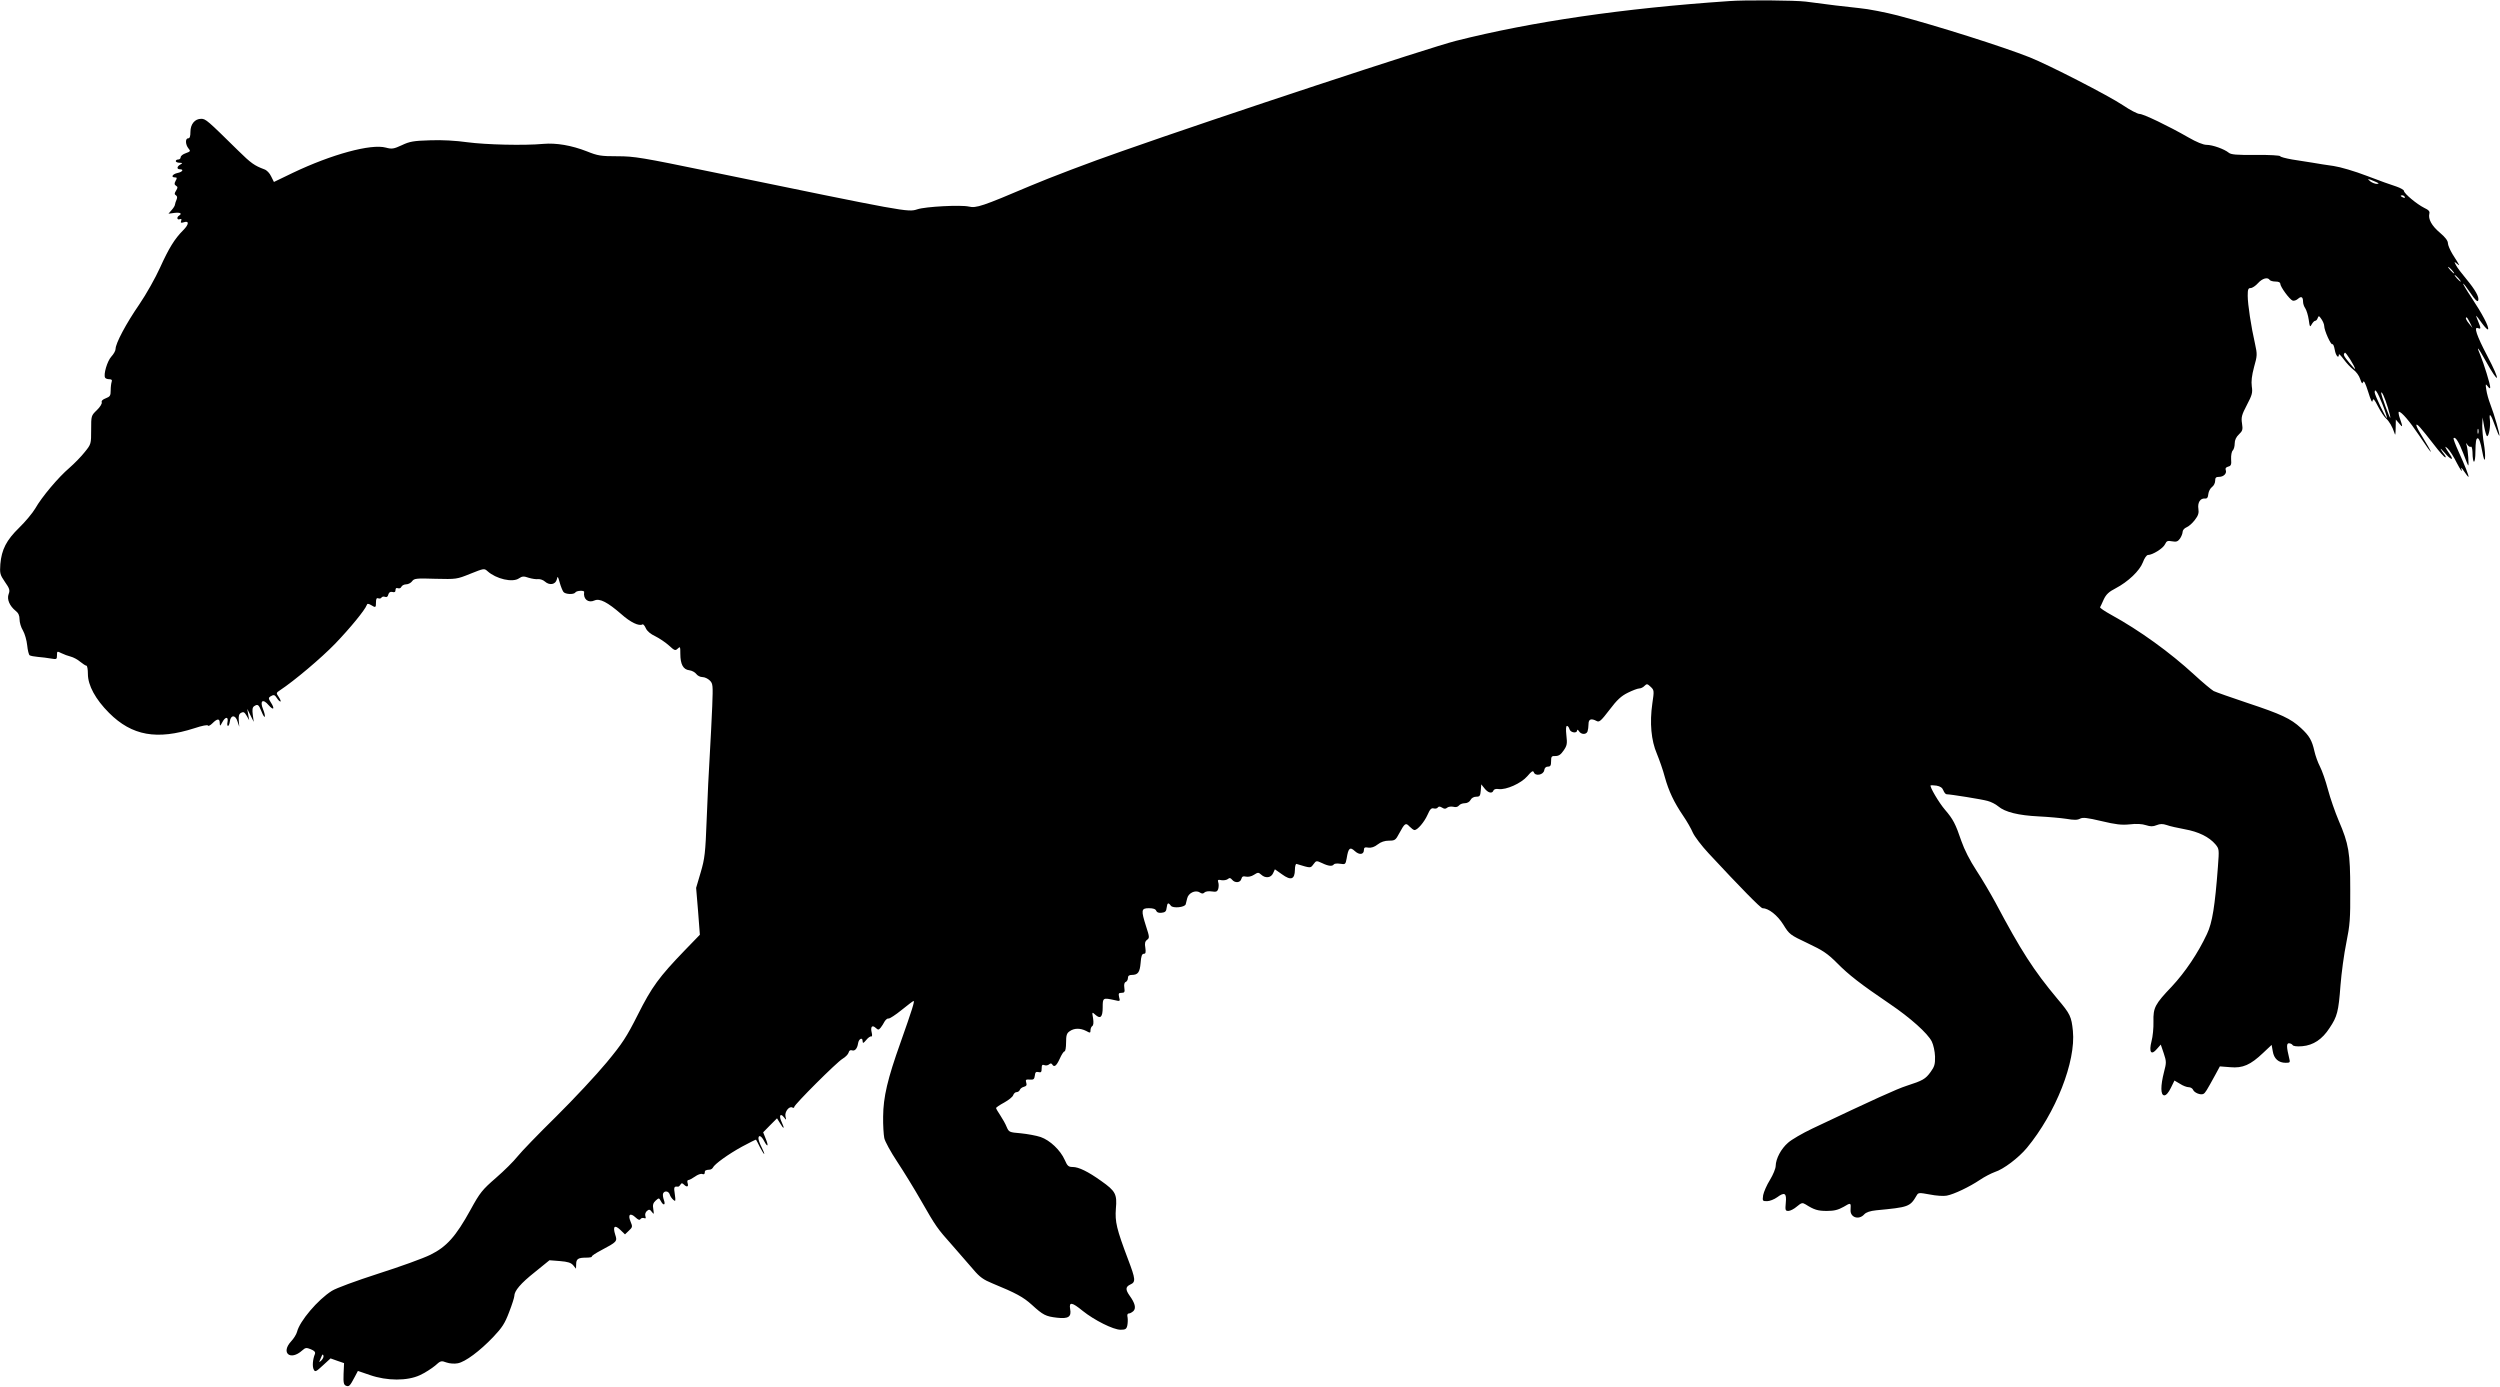
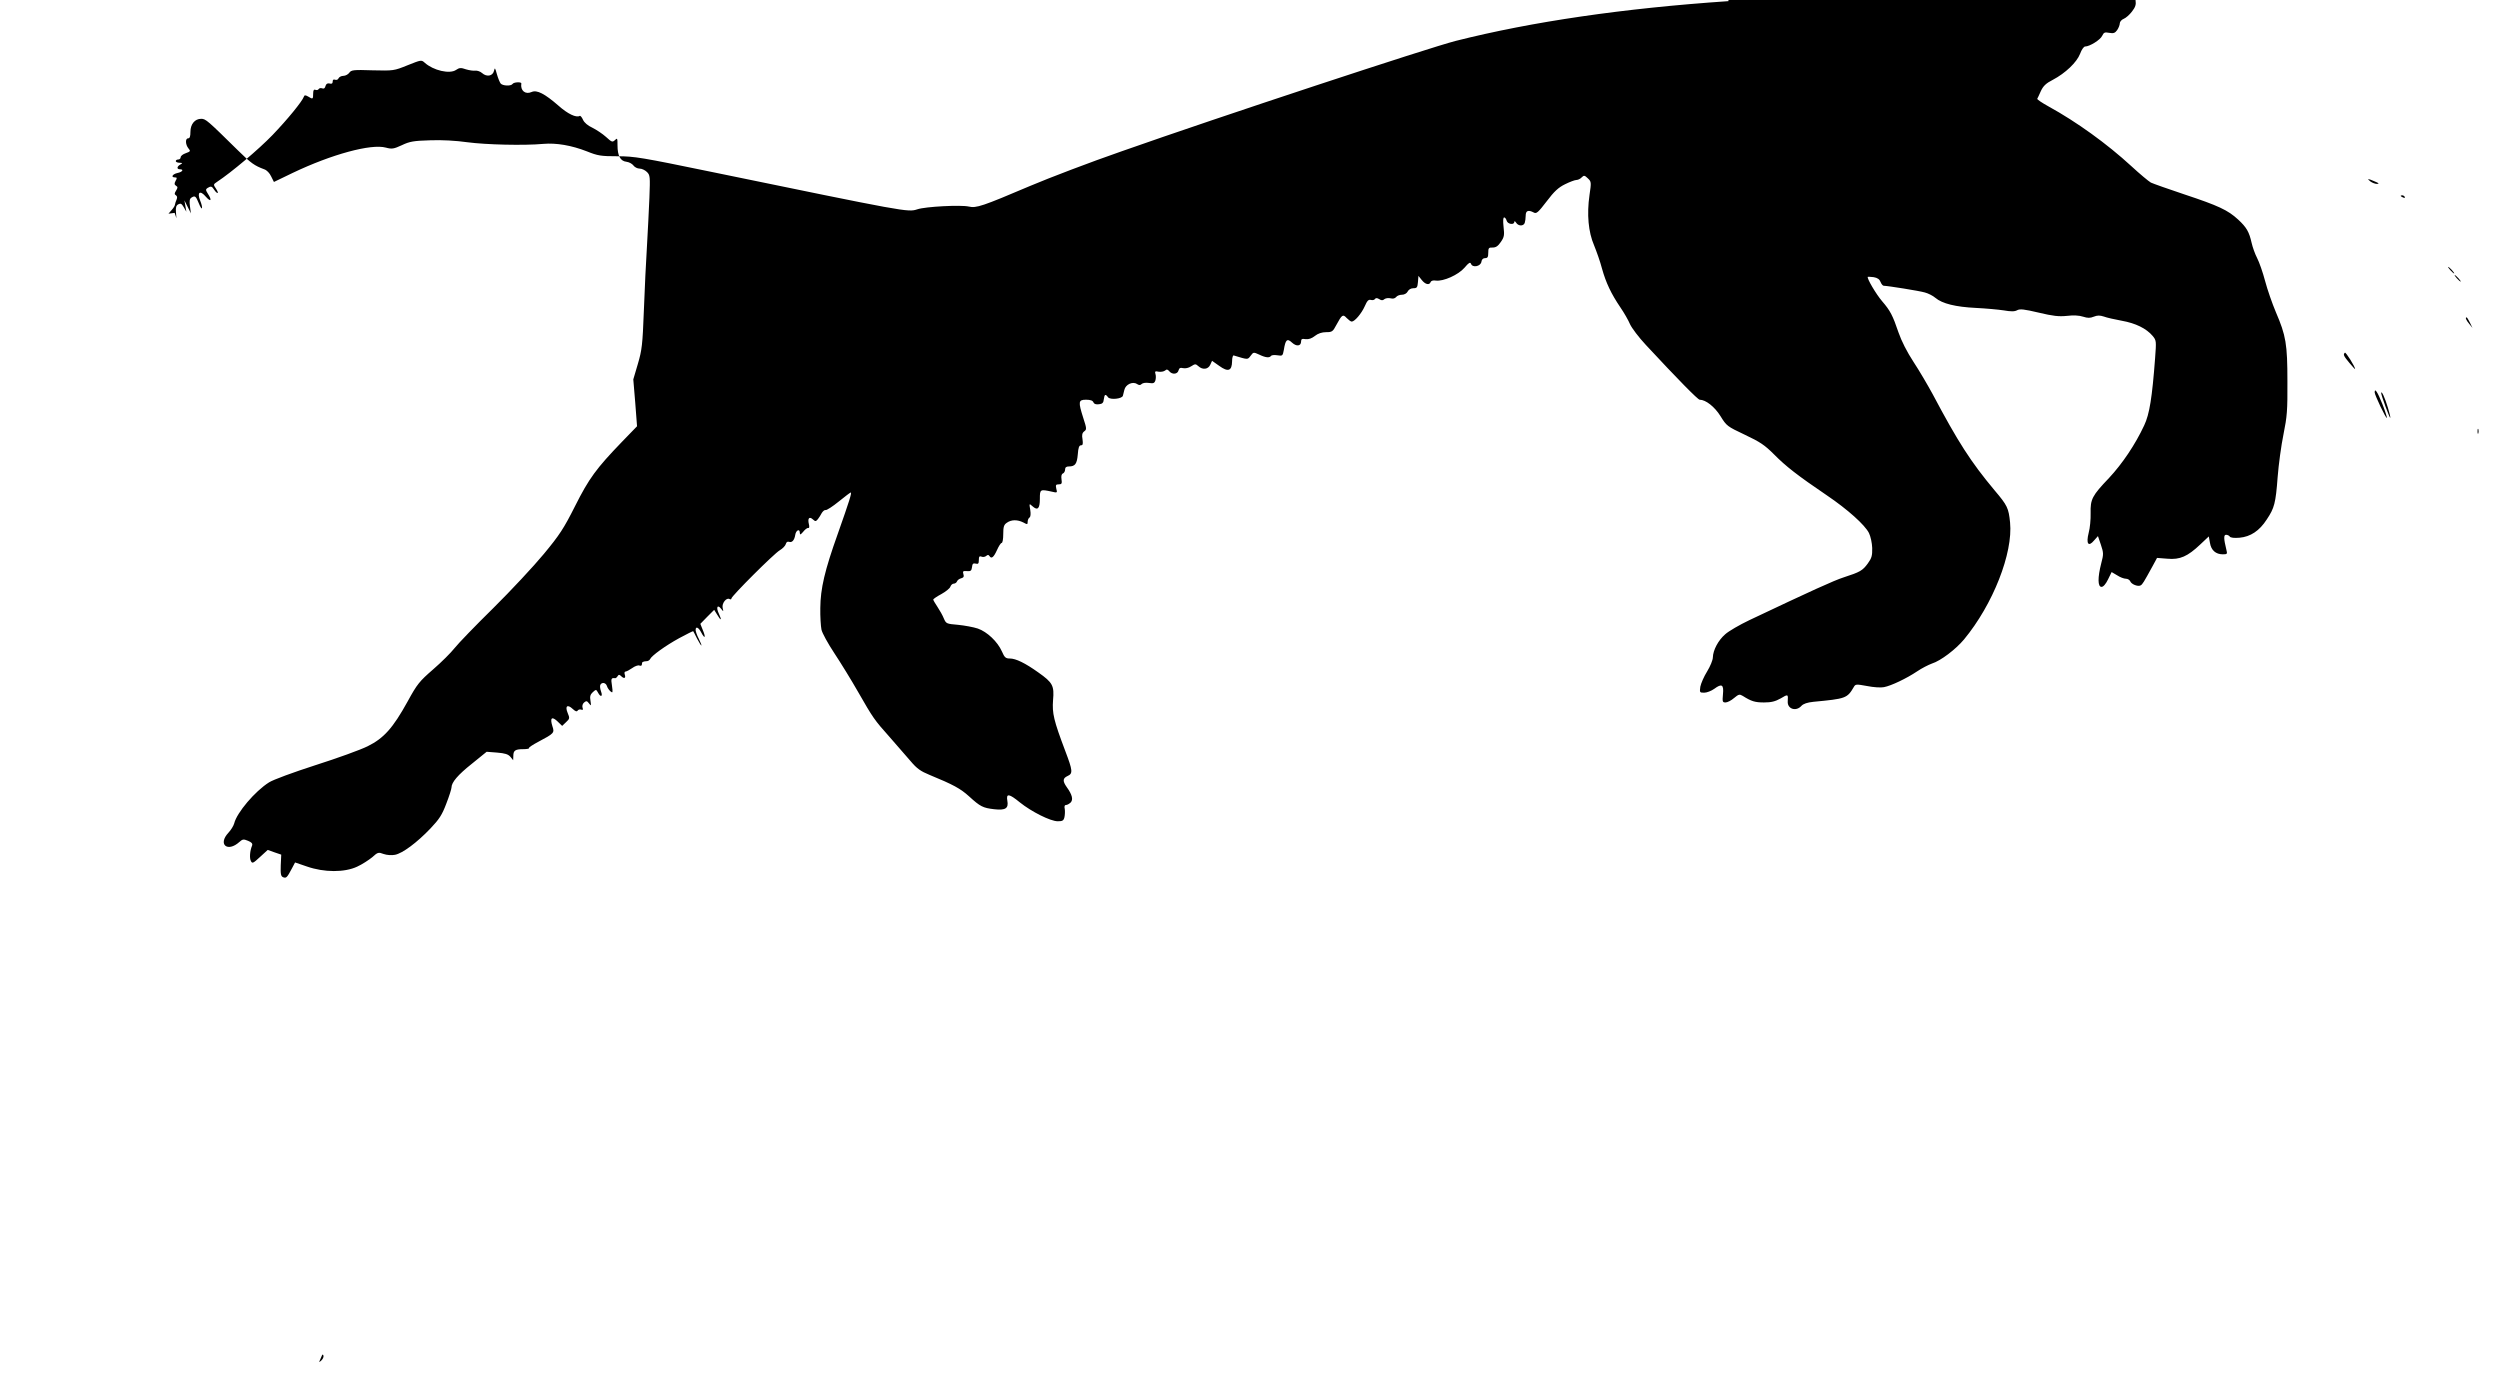
<svg xmlns="http://www.w3.org/2000/svg" version="1.0" width="1536pt" height="852pt" viewBox="0 0 1536 852" preserveAspectRatio="xMidYMid meet">
  <g transform="translate(0,852) scale(0.1,-0.1)" fill="#000000" stroke="none">
-     <path d="M10620 8513 c-647 -44 -1207 -126 -1675 -244 -165 -42 -1448 -465 -2055 -679 -190 -66 -442 -162 -560 -212 -294 -125 -332 -138 -378 -127 -49 11 -266 0 -316 -17 -58 -19 -66 -17 -1270 231 -422 87 -468 95 -572 95 -102 0 -121 3 -188 30 -95 37 -188 53 -268 46 -119 -11 -353 -5 -466 10 -71 10 -158 15 -230 12 -100 -3 -125 -7 -173 -30 -50 -23 -61 -25 -98 -15 -91 25 -333 -41 -572 -155 l-116 -56 -17 34 c-9 20 -27 39 -43 44 -59 22 -81 37 -160 115 -189 186 -199 195 -227 195 -39 0 -66 -33 -66 -80 0 -28 -4 -40 -14 -40 -19 0 -17 -39 2 -62 14 -16 12 -19 -16 -29 -18 -6 -32 -17 -32 -25 0 -8 -7 -14 -15 -14 -8 0 -15 -4 -15 -10 0 -5 10 -10 23 -10 20 -1 20 -2 5 -11 -22 -12 -23 -29 -3 -29 27 0 16 -17 -15 -23 -31 -7 -42 -27 -15 -27 13 0 14 -4 4 -21 -9 -17 -8 -23 2 -30 12 -7 12 -12 1 -30 -11 -17 -11 -23 -1 -29 8 -5 9 -14 4 -26 -5 -11 -9 -24 -10 -31 0 -6 -9 -21 -20 -33 l-20 -23 38 5 c35 4 48 -4 27 -17 -16 -10 -12 -28 4 -22 11 4 13 1 9 -10 -5 -12 -1 -14 15 -9 35 12 34 -12 -2 -48 -54 -54 -89 -112 -143 -231 -27 -60 -84 -162 -127 -225 -82 -119 -146 -240 -146 -274 0 -11 -12 -32 -26 -47 -25 -27 -50 -111 -38 -130 3 -5 14 -9 26 -9 14 0 18 -5 14 -16 -3 -9 -6 -32 -6 -53 0 -32 -4 -38 -30 -48 -19 -7 -28 -16 -25 -25 3 -7 -10 -29 -30 -48 -35 -34 -35 -34 -35 -121 0 -86 0 -88 -39 -136 -21 -27 -64 -71 -95 -98 -67 -57 -170 -179 -210 -250 -16 -27 -60 -80 -98 -117 -79 -77 -108 -134 -116 -224 -4 -57 -2 -65 28 -109 29 -41 32 -52 23 -75 -12 -32 6 -73 43 -103 17 -13 24 -29 24 -52 0 -19 9 -50 21 -69 11 -19 23 -60 26 -91 3 -30 10 -58 15 -61 6 -4 29 -8 51 -10 23 -2 59 -6 80 -10 35 -6 37 -5 37 20 0 26 1 26 27 13 16 -8 41 -17 57 -21 16 -4 43 -18 59 -32 16 -13 33 -24 38 -24 5 0 9 -23 9 -51 0 -70 47 -156 130 -239 141 -141 295 -168 525 -94 48 16 81 22 83 16 1 -5 14 1 27 14 30 30 45 31 45 2 1 -22 2 -21 16 5 18 34 38 36 32 2 -3 -14 -2 -25 3 -25 4 0 9 12 11 27 5 42 35 42 47 1 l11 -33 -3 38 c-2 28 1 41 15 48 14 7 20 4 33 -18 l16 -28 -6 35 -6 35 20 -40 20 -40 -6 44 c-4 31 -2 45 8 52 23 15 28 11 46 -33 9 -23 18 -37 20 -31 2 6 -3 27 -11 46 -21 52 -1 67 35 24 31 -35 39 -22 12 19 -14 22 -14 27 -2 35 21 13 27 11 41 -11 7 -11 16 -20 21 -20 4 0 0 12 -10 27 -17 25 -17 26 7 42 88 58 254 198 340 287 93 97 182 206 193 236 3 10 9 11 26 1 29 -18 31 -17 31 17 0 21 4 28 14 24 8 -3 17 -1 20 5 4 6 14 7 22 4 10 -4 17 1 20 15 4 13 12 18 25 15 13 -4 19 0 19 12 0 11 5 15 15 11 9 -3 18 1 21 9 4 8 17 15 30 15 12 0 29 9 36 19 12 17 25 19 143 15 129 -3 131 -3 215 31 83 33 85 34 105 16 53 -48 155 -72 194 -44 19 13 29 14 60 3 20 -6 46 -10 58 -8 11 1 30 -5 41 -15 28 -25 65 -19 73 13 5 23 7 21 18 -20 7 -25 18 -51 23 -57 12 -15 64 -17 73 -3 7 12 56 14 54 3 -7 -44 25 -70 64 -52 32 14 80 -11 164 -84 57 -51 110 -76 131 -63 4 2 13 -8 20 -24 8 -18 30 -36 58 -49 24 -12 62 -37 83 -56 36 -33 40 -34 55 -20 15 15 16 12 16 -32 0 -65 18 -97 55 -101 16 -2 35 -12 43 -23 7 -10 24 -19 38 -19 13 0 33 -9 45 -21 19 -19 20 -28 15 -157 -3 -75 -10 -209 -15 -297 -6 -88 -14 -266 -19 -395 -8 -213 -12 -245 -37 -330 l-28 -95 12 -144 11 -144 -93 -96 c-158 -164 -202 -224 -288 -395 -69 -137 -95 -177 -192 -294 -62 -75 -201 -224 -310 -332 -109 -107 -216 -218 -238 -246 -22 -28 -81 -87 -132 -131 -84 -73 -98 -90 -156 -196 -91 -165 -147 -227 -246 -276 -44 -22 -188 -74 -320 -116 -139 -45 -259 -89 -286 -106 -86 -54 -198 -186 -214 -252 -4 -15 -20 -41 -36 -58 -66 -71 -5 -122 68 -56 20 18 26 18 53 7 22 -9 29 -17 25 -29 -14 -33 -17 -79 -7 -96 8 -16 14 -13 56 26 l47 43 42 -15 41 -14 -3 -66 c-2 -55 1 -67 15 -73 19 -7 24 -2 54 55 l19 36 73 -25 c106 -37 231 -37 308 -1 31 14 72 41 93 58 34 31 38 32 70 20 20 -7 49 -9 70 -5 46 9 134 74 218 162 54 57 71 83 97 152 18 46 32 91 32 99 0 32 39 78 126 147 l90 73 64 -5 c49 -4 68 -10 82 -26 l17 -21 1 27 c0 33 12 41 61 41 21 0 37 3 35 6 -3 4 23 21 57 39 98 52 101 55 87 96 -16 51 -4 63 31 30 l29 -28 24 23 c23 21 23 25 10 56 -18 43 -2 56 31 25 16 -15 25 -18 30 -10 4 6 14 9 22 6 10 -4 13 -1 8 13 -3 10 1 24 10 31 13 11 18 10 30 -6 13 -17 14 -16 9 16 -5 27 -1 39 14 53 20 18 21 18 32 -2 16 -31 31 -26 19 6 -5 14 -8 32 -5 40 8 19 34 16 41 -6 3 -11 13 -25 22 -33 14 -12 15 -8 9 35 -7 44 -5 49 20 46 4 0 10 5 15 13 6 10 11 10 21 0 18 -18 30 -14 23 8 -4 12 -2 20 5 20 6 0 24 10 40 21 16 12 36 19 44 16 10 -4 16 -1 16 8 0 14 4 17 33 19 6 1 14 6 17 12 9 21 95 83 179 129 46 25 85 44 86 43 2 -2 12 -22 24 -46 12 -23 24 -42 26 -42 3 0 -4 18 -15 40 -11 21 -20 46 -20 55 0 25 18 17 35 -16 22 -42 29 -31 9 16 l-15 38 42 43 43 43 18 -29 c24 -41 31 -38 11 5 -19 39 -9 60 14 30 15 -19 15 -19 9 6 -6 29 24 66 43 54 6 -3 11 -2 11 4 0 14 261 275 297 296 17 10 34 27 37 38 3 12 10 17 20 14 18 -7 33 10 38 42 4 29 28 41 28 14 1 -15 4 -14 22 7 11 14 25 24 31 22 5 -2 7 8 3 23 -9 36 2 50 24 30 16 -14 18 -14 31 1 7 9 18 26 24 38 7 11 17 20 24 18 7 -1 43 22 81 53 37 30 70 55 73 55 8 0 -8 -51 -80 -255 -80 -224 -106 -335 -107 -455 -1 -52 3 -112 7 -132 4 -21 40 -86 79 -145 39 -59 105 -166 146 -238 93 -162 98 -170 197 -281 44 -51 101 -116 127 -146 37 -44 61 -61 115 -83 146 -60 190 -84 243 -132 69 -63 85 -71 154 -79 70 -8 90 5 81 53 -8 46 11 43 77 -11 71 -57 188 -116 233 -116 29 0 36 4 41 25 3 14 4 37 2 50 -4 16 -1 25 8 25 7 0 19 7 28 15 17 18 10 48 -24 95 -26 37 -25 54 5 68 34 15 32 33 -14 154 -71 188 -81 231 -75 312 8 89 -2 108 -90 170 -81 58 -139 86 -175 86 -26 0 -33 6 -49 43 -27 61 -91 121 -148 141 -27 9 -82 19 -122 23 -71 6 -73 7 -87 39 -7 18 -25 50 -39 71 -14 21 -26 41 -26 45 0 4 22 19 50 34 27 15 52 35 55 45 4 11 13 19 21 19 8 0 17 6 20 14 3 8 14 16 26 19 15 4 18 11 13 26 -5 17 -2 20 22 18 23 -2 28 2 31 24 2 21 7 26 23 22 15 -4 19 0 19 22 0 21 4 26 16 21 9 -4 22 -2 29 4 9 8 15 8 20 0 12 -20 26 -9 46 35 11 25 24 45 29 45 6 0 10 24 10 54 0 45 4 58 22 70 28 20 65 20 101 2 25 -14 27 -13 27 4 0 10 5 22 11 26 7 4 9 21 5 47 -7 40 -7 41 13 23 32 -29 46 -16 46 45 0 59 1 60 74 44 33 -8 34 -7 27 18 -5 23 -3 27 15 27 18 0 21 5 17 31 -3 20 0 33 9 36 7 3 13 14 13 24 0 13 7 19 23 19 39 0 50 16 55 74 3 41 8 56 20 56 11 0 13 8 9 37 -5 27 -2 39 11 49 15 11 15 17 -6 81 -32 101 -31 113 17 113 26 0 41 -5 45 -16 4 -10 15 -14 33 -12 22 2 29 9 31 31 4 31 10 34 26 12 13 -17 85 -10 91 9 2 6 6 22 9 36 7 33 50 54 77 37 14 -9 21 -9 30 0 6 6 26 9 44 6 27 -4 34 -2 40 16 3 11 4 29 0 40 -5 15 -1 18 20 13 14 -2 31 1 39 7 10 9 16 8 26 -4 18 -22 51 -19 57 5 4 15 11 18 28 14 14 -3 34 1 49 11 25 16 28 16 45 1 26 -24 60 -20 73 9 l11 24 44 -31 c55 -40 78 -31 79 28 0 22 5 38 10 36 89 -27 85 -27 104 -2 17 23 18 23 53 7 39 -19 63 -21 72 -8 3 5 20 7 39 4 32 -5 33 -4 40 33 10 63 20 73 50 45 28 -26 56 -22 56 7 0 15 6 18 28 14 18 -2 37 4 57 20 19 15 43 23 69 23 36 0 41 3 63 45 34 63 40 67 63 42 12 -12 25 -22 31 -22 18 0 60 49 80 94 15 34 23 43 38 39 10 -3 22 0 25 6 5 7 13 7 26 -1 14 -9 22 -9 32 0 8 6 25 8 38 5 14 -4 27 -1 34 8 6 8 22 14 36 14 14 0 29 8 35 20 6 12 20 20 35 20 22 0 25 5 28 38 l3 38 20 -25 c22 -28 47 -34 55 -13 3 8 16 12 32 9 46 -6 138 35 176 79 27 32 35 36 40 24 9 -26 60 -16 64 13 2 14 10 22 23 22 15 0 19 7 19 33 0 29 3 33 27 32 20 0 33 9 50 34 21 30 23 42 17 93 -4 37 -3 58 4 58 5 0 12 -9 15 -20 6 -22 47 -28 47 -7 0 6 5 4 11 -5 13 -22 45 -23 53 -2 3 9 6 29 6 45 0 31 16 37 50 19 16 -9 27 1 79 69 46 61 72 85 113 105 28 14 60 26 69 26 10 0 25 7 33 16 14 14 18 13 38 -6 21 -20 22 -23 10 -103 -17 -118 -7 -227 28 -308 15 -37 38 -101 49 -144 24 -86 56 -154 113 -238 22 -32 49 -79 59 -103 11 -24 54 -81 97 -127 197 -212 320 -337 331 -337 37 0 92 -43 128 -101 37 -60 41 -63 149 -114 95 -45 122 -63 181 -122 71 -72 144 -129 324 -251 127 -86 233 -181 258 -231 10 -20 19 -61 20 -92 1 -47 -3 -62 -27 -95 -32 -44 -48 -53 -147 -85 -62 -20 -198 -82 -580 -263 -61 -29 -128 -68 -149 -87 -43 -37 -75 -98 -76 -142 0 -16 -16 -55 -35 -86 -20 -32 -38 -74 -42 -94 -5 -36 -4 -37 24 -37 16 0 44 11 62 24 46 34 59 26 53 -34 -4 -45 -3 -50 16 -50 11 0 35 12 52 27 29 24 34 25 54 13 52 -33 75 -40 130 -40 45 0 69 6 103 25 45 27 46 27 43 -19 -3 -46 51 -64 84 -27 12 13 36 21 74 25 199 19 207 21 248 91 10 18 15 18 81 6 39 -8 86 -11 104 -7 44 8 140 54 204 97 28 19 69 40 91 48 54 17 146 87 197 148 178 215 302 531 283 719 -9 88 -16 104 -95 197 -147 176 -224 296 -381 592 -30 55 -82 144 -117 197 -40 61 -74 128 -92 180 -36 106 -51 135 -101 193 -37 43 -96 143 -88 150 2 1 18 0 36 -2 23 -4 36 -13 42 -29 5 -13 14 -24 20 -24 23 0 218 -31 252 -41 20 -5 50 -20 65 -33 42 -36 126 -56 248 -62 61 -3 138 -10 171 -15 46 -8 68 -8 84 1 17 9 43 6 132 -15 88 -21 123 -25 173 -20 40 5 76 3 100 -5 28 -9 43 -9 65 0 23 9 37 9 62 1 18 -7 68 -18 111 -26 84 -15 150 -47 189 -93 23 -28 23 -31 15 -138 -18 -239 -34 -343 -67 -412 -55 -118 -134 -235 -216 -323 -104 -109 -115 -130 -113 -216 1 -38 -4 -92 -12 -121 -17 -67 -2 -89 33 -47 l24 27 18 -53 c17 -51 17 -58 2 -115 -22 -86 -22 -144 2 -144 11 0 26 17 40 46 l22 45 34 -20 c18 -12 42 -21 54 -21 11 0 22 -7 26 -15 7 -19 47 -35 64 -26 12 7 18 17 74 119 l27 50 64 -5 c77 -7 124 14 202 88 l52 49 7 -39 c7 -46 36 -71 79 -71 27 0 29 2 22 28 -17 69 -17 92 -2 92 9 0 19 -5 23 -11 4 -7 27 -10 60 -7 67 6 122 42 167 112 47 70 55 100 67 261 6 77 22 195 36 263 22 109 25 146 24 324 0 230 -9 282 -71 426 -22 52 -52 138 -66 191 -14 53 -36 116 -49 141 -13 25 -28 67 -34 94 -15 67 -31 95 -83 143 -63 58 -121 85 -329 154 -99 33 -192 66 -207 73 -14 8 -68 53 -120 101 -149 137 -336 272 -509 367 -40 22 -71 43 -69 47 2 3 12 24 22 47 15 32 32 48 73 69 78 41 148 108 168 160 9 25 23 45 31 45 28 0 94 41 105 66 10 21 16 23 43 18 27 -5 36 -1 49 17 9 13 16 32 16 41 0 10 11 23 24 28 13 5 36 25 51 45 21 27 26 43 22 68 -6 38 11 66 39 64 14 -2 20 5 22 28 2 16 12 35 23 43 10 7 19 24 19 38 0 19 5 24 24 24 28 0 49 21 41 42 -4 10 1 17 15 21 17 4 21 12 18 46 -1 23 3 46 10 53 7 7 12 26 12 43 0 21 9 40 26 56 22 21 25 29 19 67 -6 38 -2 53 30 114 32 61 36 75 30 114 -4 31 0 66 14 119 20 70 20 78 6 142 -24 105 -45 243 -45 296 0 39 3 47 18 47 10 0 31 14 45 30 27 30 60 39 72 20 3 -5 19 -10 36 -10 18 0 29 -5 29 -13 0 -19 57 -97 76 -104 8 -3 23 2 33 11 20 18 31 12 31 -18 0 -12 6 -30 14 -41 7 -11 17 -42 21 -70 6 -45 8 -47 18 -28 7 12 16 22 22 22 5 0 12 7 15 17 6 15 8 15 23 -7 9 -13 17 -32 17 -42 0 -27 41 -118 50 -112 5 3 11 -13 15 -35 6 -36 25 -57 25 -28 0 6 13 -7 30 -30 16 -22 43 -51 59 -63 17 -12 36 -38 42 -58 10 -28 13 -32 18 -18 5 12 14 -7 31 -60 16 -52 25 -71 27 -56 4 18 10 12 34 -35 16 -31 38 -64 48 -72 20 -18 40 -52 52 -89 6 -20 7 -14 8 28 l1 53 20 -23 c23 -29 24 -24 5 30 -8 22 -10 41 -6 41 16 0 65 -57 124 -145 94 -141 97 -134 6 15 -15 24 -25 47 -23 50 6 6 24 -14 109 -123 32 -42 63 -77 69 -77 5 0 2 8 -6 18 -8 9 -18 24 -22 32 -4 8 7 -2 24 -22 37 -44 61 -51 32 -10 -31 45 -36 58 -14 37 12 -11 38 -51 57 -90 20 -38 34 -59 30 -45 -6 22 -4 21 15 -7 12 -18 24 -33 26 -33 6 0 -22 71 -60 154 -20 44 -34 81 -31 84 11 11 33 -25 60 -95 15 -40 28 -73 30 -73 5 0 -2 95 -9 120 -6 21 -5 22 4 7 6 -9 15 -15 21 -12 5 4 9 -11 10 -32 1 -81 18 -79 18 3 1 60 4 81 14 81 9 0 18 -27 27 -76 10 -53 15 -67 18 -47 2 16 -1 57 -7 91 -6 34 -10 84 -10 111 l2 49 10 -57 c6 -32 14 -58 18 -58 11 0 22 64 17 100 -7 50 7 34 31 -35 13 -36 25 -64 27 -62 5 5 -31 130 -55 192 -11 28 -22 68 -25 90 -6 37 -5 39 9 21 9 -13 15 -15 15 -6 0 20 -39 145 -60 196 -29 66 -16 53 29 -28 89 -161 99 -138 12 27 -65 124 -83 179 -57 169 20 -8 20 -3 2 41 -8 19 -14 35 -12 35 1 0 18 -21 36 -47 19 -26 35 -42 37 -36 6 16 -37 96 -101 193 -31 46 -54 85 -52 87 2 2 22 -24 45 -58 28 -42 43 -56 47 -46 8 21 -17 65 -74 134 -27 32 -55 69 -62 83 -13 24 -12 24 5 10 21 -17 22 -18 -27 59 -15 25 -28 55 -28 67 0 15 -17 37 -49 64 -51 43 -73 84 -65 117 4 14 -4 23 -32 36 -44 22 -123 87 -124 104 0 6 -21 18 -47 27 -27 8 -107 37 -180 65 -75 29 -164 55 -205 61 -40 6 -98 14 -128 20 -30 5 -88 14 -127 20 -40 7 -73 16 -73 20 0 5 -67 9 -150 8 -120 -1 -153 2 -167 14 -27 22 -99 48 -136 48 -20 0 -62 17 -112 46 -122 70 -276 144 -300 144 -12 0 -58 24 -101 53 -88 59 -458 249 -574 295 -164 65 -568 193 -811 257 -74 19 -180 40 -235 45 -97 10 -187 21 -329 40 -64 8 -370 11 -475 3z m3971 -1108 c25 -10 29 -14 13 -15 -11 0 -29 7 -40 15 -25 19 -15 19 27 0z m184 -95 c3 -6 -1 -7 -9 -4 -18 7 -21 14 -7 14 6 0 13 -4 16 -10z m290 -450 c10 -11 16 -20 13 -20 -3 0 -13 9 -23 20 -10 11 -16 20 -13 20 3 0 13 -9 23 -20z m40 -50 c10 -11 16 -20 13 -20 -3 0 -13 9 -23 20 -10 11 -16 20 -13 20 3 0 13 -9 23 -20z m70 -272 l16 -33 -20 25 c-20 24 -26 40 -16 40 2 0 12 -15 20 -32z m-705 -286 c0 -2 -16 15 -35 38 -36 43 -40 52 -28 63 5 6 63 -86 63 -101z m167 -214 c18 -45 30 -84 28 -86 -5 -6 -75 141 -75 157 0 30 18 2 47 -71z m34 -22 c10 -33 17 -61 15 -63 -4 -4 -56 138 -56 152 1 19 23 -29 41 -89z m556 -158 c-3 -7 -5 -2 -5 12 0 14 2 19 5 13 2 -7 2 -19 0 -25z m-13252 -5696 c-10 -10 -16 -12 -13 -7 3 6 8 19 13 30 5 14 9 16 12 7 3 -8 -3 -21 -12 -30z" />
+     <path d="M10620 8513 c-647 -44 -1207 -126 -1675 -244 -165 -42 -1448 -465 -2055 -679 -190 -66 -442 -162 -560 -212 -294 -125 -332 -138 -378 -127 -49 11 -266 0 -316 -17 -58 -19 -66 -17 -1270 231 -422 87 -468 95 -572 95 -102 0 -121 3 -188 30 -95 37 -188 53 -268 46 -119 -11 -353 -5 -466 10 -71 10 -158 15 -230 12 -100 -3 -125 -7 -173 -30 -50 -23 -61 -25 -98 -15 -91 25 -333 -41 -572 -155 l-116 -56 -17 34 c-9 20 -27 39 -43 44 -59 22 -81 37 -160 115 -189 186 -199 195 -227 195 -39 0 -66 -33 -66 -80 0 -28 -4 -40 -14 -40 -19 0 -17 -39 2 -62 14 -16 12 -19 -16 -29 -18 -6 -32 -17 -32 -25 0 -8 -7 -14 -15 -14 -8 0 -15 -4 -15 -10 0 -5 10 -10 23 -10 20 -1 20 -2 5 -11 -22 -12 -23 -29 -3 -29 27 0 16 -17 -15 -23 -31 -7 -42 -27 -15 -27 13 0 14 -4 4 -21 -9 -17 -8 -23 2 -30 12 -7 12 -12 1 -30 -11 -17 -11 -23 -1 -29 8 -5 9 -14 4 -26 -5 -11 -9 -24 -10 -31 0 -6 -9 -21 -20 -33 l-20 -23 38 5 l11 -33 -3 38 c-2 28 1 41 15 48 14 7 20 4 33 -18 l16 -28 -6 35 -6 35 20 -40 20 -40 -6 44 c-4 31 -2 45 8 52 23 15 28 11 46 -33 9 -23 18 -37 20 -31 2 6 -3 27 -11 46 -21 52 -1 67 35 24 31 -35 39 -22 12 19 -14 22 -14 27 -2 35 21 13 27 11 41 -11 7 -11 16 -20 21 -20 4 0 0 12 -10 27 -17 25 -17 26 7 42 88 58 254 198 340 287 93 97 182 206 193 236 3 10 9 11 26 1 29 -18 31 -17 31 17 0 21 4 28 14 24 8 -3 17 -1 20 5 4 6 14 7 22 4 10 -4 17 1 20 15 4 13 12 18 25 15 13 -4 19 0 19 12 0 11 5 15 15 11 9 -3 18 1 21 9 4 8 17 15 30 15 12 0 29 9 36 19 12 17 25 19 143 15 129 -3 131 -3 215 31 83 33 85 34 105 16 53 -48 155 -72 194 -44 19 13 29 14 60 3 20 -6 46 -10 58 -8 11 1 30 -5 41 -15 28 -25 65 -19 73 13 5 23 7 21 18 -20 7 -25 18 -51 23 -57 12 -15 64 -17 73 -3 7 12 56 14 54 3 -7 -44 25 -70 64 -52 32 14 80 -11 164 -84 57 -51 110 -76 131 -63 4 2 13 -8 20 -24 8 -18 30 -36 58 -49 24 -12 62 -37 83 -56 36 -33 40 -34 55 -20 15 15 16 12 16 -32 0 -65 18 -97 55 -101 16 -2 35 -12 43 -23 7 -10 24 -19 38 -19 13 0 33 -9 45 -21 19 -19 20 -28 15 -157 -3 -75 -10 -209 -15 -297 -6 -88 -14 -266 -19 -395 -8 -213 -12 -245 -37 -330 l-28 -95 12 -144 11 -144 -93 -96 c-158 -164 -202 -224 -288 -395 -69 -137 -95 -177 -192 -294 -62 -75 -201 -224 -310 -332 -109 -107 -216 -218 -238 -246 -22 -28 -81 -87 -132 -131 -84 -73 -98 -90 -156 -196 -91 -165 -147 -227 -246 -276 -44 -22 -188 -74 -320 -116 -139 -45 -259 -89 -286 -106 -86 -54 -198 -186 -214 -252 -4 -15 -20 -41 -36 -58 -66 -71 -5 -122 68 -56 20 18 26 18 53 7 22 -9 29 -17 25 -29 -14 -33 -17 -79 -7 -96 8 -16 14 -13 56 26 l47 43 42 -15 41 -14 -3 -66 c-2 -55 1 -67 15 -73 19 -7 24 -2 54 55 l19 36 73 -25 c106 -37 231 -37 308 -1 31 14 72 41 93 58 34 31 38 32 70 20 20 -7 49 -9 70 -5 46 9 134 74 218 162 54 57 71 83 97 152 18 46 32 91 32 99 0 32 39 78 126 147 l90 73 64 -5 c49 -4 68 -10 82 -26 l17 -21 1 27 c0 33 12 41 61 41 21 0 37 3 35 6 -3 4 23 21 57 39 98 52 101 55 87 96 -16 51 -4 63 31 30 l29 -28 24 23 c23 21 23 25 10 56 -18 43 -2 56 31 25 16 -15 25 -18 30 -10 4 6 14 9 22 6 10 -4 13 -1 8 13 -3 10 1 24 10 31 13 11 18 10 30 -6 13 -17 14 -16 9 16 -5 27 -1 39 14 53 20 18 21 18 32 -2 16 -31 31 -26 19 6 -5 14 -8 32 -5 40 8 19 34 16 41 -6 3 -11 13 -25 22 -33 14 -12 15 -8 9 35 -7 44 -5 49 20 46 4 0 10 5 15 13 6 10 11 10 21 0 18 -18 30 -14 23 8 -4 12 -2 20 5 20 6 0 24 10 40 21 16 12 36 19 44 16 10 -4 16 -1 16 8 0 14 4 17 33 19 6 1 14 6 17 12 9 21 95 83 179 129 46 25 85 44 86 43 2 -2 12 -22 24 -46 12 -23 24 -42 26 -42 3 0 -4 18 -15 40 -11 21 -20 46 -20 55 0 25 18 17 35 -16 22 -42 29 -31 9 16 l-15 38 42 43 43 43 18 -29 c24 -41 31 -38 11 5 -19 39 -9 60 14 30 15 -19 15 -19 9 6 -6 29 24 66 43 54 6 -3 11 -2 11 4 0 14 261 275 297 296 17 10 34 27 37 38 3 12 10 17 20 14 18 -7 33 10 38 42 4 29 28 41 28 14 1 -15 4 -14 22 7 11 14 25 24 31 22 5 -2 7 8 3 23 -9 36 2 50 24 30 16 -14 18 -14 31 1 7 9 18 26 24 38 7 11 17 20 24 18 7 -1 43 22 81 53 37 30 70 55 73 55 8 0 -8 -51 -80 -255 -80 -224 -106 -335 -107 -455 -1 -52 3 -112 7 -132 4 -21 40 -86 79 -145 39 -59 105 -166 146 -238 93 -162 98 -170 197 -281 44 -51 101 -116 127 -146 37 -44 61 -61 115 -83 146 -60 190 -84 243 -132 69 -63 85 -71 154 -79 70 -8 90 5 81 53 -8 46 11 43 77 -11 71 -57 188 -116 233 -116 29 0 36 4 41 25 3 14 4 37 2 50 -4 16 -1 25 8 25 7 0 19 7 28 15 17 18 10 48 -24 95 -26 37 -25 54 5 68 34 15 32 33 -14 154 -71 188 -81 231 -75 312 8 89 -2 108 -90 170 -81 58 -139 86 -175 86 -26 0 -33 6 -49 43 -27 61 -91 121 -148 141 -27 9 -82 19 -122 23 -71 6 -73 7 -87 39 -7 18 -25 50 -39 71 -14 21 -26 41 -26 45 0 4 22 19 50 34 27 15 52 35 55 45 4 11 13 19 21 19 8 0 17 6 20 14 3 8 14 16 26 19 15 4 18 11 13 26 -5 17 -2 20 22 18 23 -2 28 2 31 24 2 21 7 26 23 22 15 -4 19 0 19 22 0 21 4 26 16 21 9 -4 22 -2 29 4 9 8 15 8 20 0 12 -20 26 -9 46 35 11 25 24 45 29 45 6 0 10 24 10 54 0 45 4 58 22 70 28 20 65 20 101 2 25 -14 27 -13 27 4 0 10 5 22 11 26 7 4 9 21 5 47 -7 40 -7 41 13 23 32 -29 46 -16 46 45 0 59 1 60 74 44 33 -8 34 -7 27 18 -5 23 -3 27 15 27 18 0 21 5 17 31 -3 20 0 33 9 36 7 3 13 14 13 24 0 13 7 19 23 19 39 0 50 16 55 74 3 41 8 56 20 56 11 0 13 8 9 37 -5 27 -2 39 11 49 15 11 15 17 -6 81 -32 101 -31 113 17 113 26 0 41 -5 45 -16 4 -10 15 -14 33 -12 22 2 29 9 31 31 4 31 10 34 26 12 13 -17 85 -10 91 9 2 6 6 22 9 36 7 33 50 54 77 37 14 -9 21 -9 30 0 6 6 26 9 44 6 27 -4 34 -2 40 16 3 11 4 29 0 40 -5 15 -1 18 20 13 14 -2 31 1 39 7 10 9 16 8 26 -4 18 -22 51 -19 57 5 4 15 11 18 28 14 14 -3 34 1 49 11 25 16 28 16 45 1 26 -24 60 -20 73 9 l11 24 44 -31 c55 -40 78 -31 79 28 0 22 5 38 10 36 89 -27 85 -27 104 -2 17 23 18 23 53 7 39 -19 63 -21 72 -8 3 5 20 7 39 4 32 -5 33 -4 40 33 10 63 20 73 50 45 28 -26 56 -22 56 7 0 15 6 18 28 14 18 -2 37 4 57 20 19 15 43 23 69 23 36 0 41 3 63 45 34 63 40 67 63 42 12 -12 25 -22 31 -22 18 0 60 49 80 94 15 34 23 43 38 39 10 -3 22 0 25 6 5 7 13 7 26 -1 14 -9 22 -9 32 0 8 6 25 8 38 5 14 -4 27 -1 34 8 6 8 22 14 36 14 14 0 29 8 35 20 6 12 20 20 35 20 22 0 25 5 28 38 l3 38 20 -25 c22 -28 47 -34 55 -13 3 8 16 12 32 9 46 -6 138 35 176 79 27 32 35 36 40 24 9 -26 60 -16 64 13 2 14 10 22 23 22 15 0 19 7 19 33 0 29 3 33 27 32 20 0 33 9 50 34 21 30 23 42 17 93 -4 37 -3 58 4 58 5 0 12 -9 15 -20 6 -22 47 -28 47 -7 0 6 5 4 11 -5 13 -22 45 -23 53 -2 3 9 6 29 6 45 0 31 16 37 50 19 16 -9 27 1 79 69 46 61 72 85 113 105 28 14 60 26 69 26 10 0 25 7 33 16 14 14 18 13 38 -6 21 -20 22 -23 10 -103 -17 -118 -7 -227 28 -308 15 -37 38 -101 49 -144 24 -86 56 -154 113 -238 22 -32 49 -79 59 -103 11 -24 54 -81 97 -127 197 -212 320 -337 331 -337 37 0 92 -43 128 -101 37 -60 41 -63 149 -114 95 -45 122 -63 181 -122 71 -72 144 -129 324 -251 127 -86 233 -181 258 -231 10 -20 19 -61 20 -92 1 -47 -3 -62 -27 -95 -32 -44 -48 -53 -147 -85 -62 -20 -198 -82 -580 -263 -61 -29 -128 -68 -149 -87 -43 -37 -75 -98 -76 -142 0 -16 -16 -55 -35 -86 -20 -32 -38 -74 -42 -94 -5 -36 -4 -37 24 -37 16 0 44 11 62 24 46 34 59 26 53 -34 -4 -45 -3 -50 16 -50 11 0 35 12 52 27 29 24 34 25 54 13 52 -33 75 -40 130 -40 45 0 69 6 103 25 45 27 46 27 43 -19 -3 -46 51 -64 84 -27 12 13 36 21 74 25 199 19 207 21 248 91 10 18 15 18 81 6 39 -8 86 -11 104 -7 44 8 140 54 204 97 28 19 69 40 91 48 54 17 146 87 197 148 178 215 302 531 283 719 -9 88 -16 104 -95 197 -147 176 -224 296 -381 592 -30 55 -82 144 -117 197 -40 61 -74 128 -92 180 -36 106 -51 135 -101 193 -37 43 -96 143 -88 150 2 1 18 0 36 -2 23 -4 36 -13 42 -29 5 -13 14 -24 20 -24 23 0 218 -31 252 -41 20 -5 50 -20 65 -33 42 -36 126 -56 248 -62 61 -3 138 -10 171 -15 46 -8 68 -8 84 1 17 9 43 6 132 -15 88 -21 123 -25 173 -20 40 5 76 3 100 -5 28 -9 43 -9 65 0 23 9 37 9 62 1 18 -7 68 -18 111 -26 84 -15 150 -47 189 -93 23 -28 23 -31 15 -138 -18 -239 -34 -343 -67 -412 -55 -118 -134 -235 -216 -323 -104 -109 -115 -130 -113 -216 1 -38 -4 -92 -12 -121 -17 -67 -2 -89 33 -47 l24 27 18 -53 c17 -51 17 -58 2 -115 -22 -86 -22 -144 2 -144 11 0 26 17 40 46 l22 45 34 -20 c18 -12 42 -21 54 -21 11 0 22 -7 26 -15 7 -19 47 -35 64 -26 12 7 18 17 74 119 l27 50 64 -5 c77 -7 124 14 202 88 l52 49 7 -39 c7 -46 36 -71 79 -71 27 0 29 2 22 28 -17 69 -17 92 -2 92 9 0 19 -5 23 -11 4 -7 27 -10 60 -7 67 6 122 42 167 112 47 70 55 100 67 261 6 77 22 195 36 263 22 109 25 146 24 324 0 230 -9 282 -71 426 -22 52 -52 138 -66 191 -14 53 -36 116 -49 141 -13 25 -28 67 -34 94 -15 67 -31 95 -83 143 -63 58 -121 85 -329 154 -99 33 -192 66 -207 73 -14 8 -68 53 -120 101 -149 137 -336 272 -509 367 -40 22 -71 43 -69 47 2 3 12 24 22 47 15 32 32 48 73 69 78 41 148 108 168 160 9 25 23 45 31 45 28 0 94 41 105 66 10 21 16 23 43 18 27 -5 36 -1 49 17 9 13 16 32 16 41 0 10 11 23 24 28 13 5 36 25 51 45 21 27 26 43 22 68 -6 38 11 66 39 64 14 -2 20 5 22 28 2 16 12 35 23 43 10 7 19 24 19 38 0 19 5 24 24 24 28 0 49 21 41 42 -4 10 1 17 15 21 17 4 21 12 18 46 -1 23 3 46 10 53 7 7 12 26 12 43 0 21 9 40 26 56 22 21 25 29 19 67 -6 38 -2 53 30 114 32 61 36 75 30 114 -4 31 0 66 14 119 20 70 20 78 6 142 -24 105 -45 243 -45 296 0 39 3 47 18 47 10 0 31 14 45 30 27 30 60 39 72 20 3 -5 19 -10 36 -10 18 0 29 -5 29 -13 0 -19 57 -97 76 -104 8 -3 23 2 33 11 20 18 31 12 31 -18 0 -12 6 -30 14 -41 7 -11 17 -42 21 -70 6 -45 8 -47 18 -28 7 12 16 22 22 22 5 0 12 7 15 17 6 15 8 15 23 -7 9 -13 17 -32 17 -42 0 -27 41 -118 50 -112 5 3 11 -13 15 -35 6 -36 25 -57 25 -28 0 6 13 -7 30 -30 16 -22 43 -51 59 -63 17 -12 36 -38 42 -58 10 -28 13 -32 18 -18 5 12 14 -7 31 -60 16 -52 25 -71 27 -56 4 18 10 12 34 -35 16 -31 38 -64 48 -72 20 -18 40 -52 52 -89 6 -20 7 -14 8 28 l1 53 20 -23 c23 -29 24 -24 5 30 -8 22 -10 41 -6 41 16 0 65 -57 124 -145 94 -141 97 -134 6 15 -15 24 -25 47 -23 50 6 6 24 -14 109 -123 32 -42 63 -77 69 -77 5 0 2 8 -6 18 -8 9 -18 24 -22 32 -4 8 7 -2 24 -22 37 -44 61 -51 32 -10 -31 45 -36 58 -14 37 12 -11 38 -51 57 -90 20 -38 34 -59 30 -45 -6 22 -4 21 15 -7 12 -18 24 -33 26 -33 6 0 -22 71 -60 154 -20 44 -34 81 -31 84 11 11 33 -25 60 -95 15 -40 28 -73 30 -73 5 0 -2 95 -9 120 -6 21 -5 22 4 7 6 -9 15 -15 21 -12 5 4 9 -11 10 -32 1 -81 18 -79 18 3 1 60 4 81 14 81 9 0 18 -27 27 -76 10 -53 15 -67 18 -47 2 16 -1 57 -7 91 -6 34 -10 84 -10 111 l2 49 10 -57 c6 -32 14 -58 18 -58 11 0 22 64 17 100 -7 50 7 34 31 -35 13 -36 25 -64 27 -62 5 5 -31 130 -55 192 -11 28 -22 68 -25 90 -6 37 -5 39 9 21 9 -13 15 -15 15 -6 0 20 -39 145 -60 196 -29 66 -16 53 29 -28 89 -161 99 -138 12 27 -65 124 -83 179 -57 169 20 -8 20 -3 2 41 -8 19 -14 35 -12 35 1 0 18 -21 36 -47 19 -26 35 -42 37 -36 6 16 -37 96 -101 193 -31 46 -54 85 -52 87 2 2 22 -24 45 -58 28 -42 43 -56 47 -46 8 21 -17 65 -74 134 -27 32 -55 69 -62 83 -13 24 -12 24 5 10 21 -17 22 -18 -27 59 -15 25 -28 55 -28 67 0 15 -17 37 -49 64 -51 43 -73 84 -65 117 4 14 -4 23 -32 36 -44 22 -123 87 -124 104 0 6 -21 18 -47 27 -27 8 -107 37 -180 65 -75 29 -164 55 -205 61 -40 6 -98 14 -128 20 -30 5 -88 14 -127 20 -40 7 -73 16 -73 20 0 5 -67 9 -150 8 -120 -1 -153 2 -167 14 -27 22 -99 48 -136 48 -20 0 -62 17 -112 46 -122 70 -276 144 -300 144 -12 0 -58 24 -101 53 -88 59 -458 249 -574 295 -164 65 -568 193 -811 257 -74 19 -180 40 -235 45 -97 10 -187 21 -329 40 -64 8 -370 11 -475 3z m3971 -1108 c25 -10 29 -14 13 -15 -11 0 -29 7 -40 15 -25 19 -15 19 27 0z m184 -95 c3 -6 -1 -7 -9 -4 -18 7 -21 14 -7 14 6 0 13 -4 16 -10z m290 -450 c10 -11 16 -20 13 -20 -3 0 -13 9 -23 20 -10 11 -16 20 -13 20 3 0 13 -9 23 -20z m40 -50 c10 -11 16 -20 13 -20 -3 0 -13 9 -23 20 -10 11 -16 20 -13 20 3 0 13 -9 23 -20z m70 -272 l16 -33 -20 25 c-20 24 -26 40 -16 40 2 0 12 -15 20 -32z m-705 -286 c0 -2 -16 15 -35 38 -36 43 -40 52 -28 63 5 6 63 -86 63 -101z m167 -214 c18 -45 30 -84 28 -86 -5 -6 -75 141 -75 157 0 30 18 2 47 -71z m34 -22 c10 -33 17 -61 15 -63 -4 -4 -56 138 -56 152 1 19 23 -29 41 -89z m556 -158 c-3 -7 -5 -2 -5 12 0 14 2 19 5 13 2 -7 2 -19 0 -25z m-13252 -5696 c-10 -10 -16 -12 -13 -7 3 6 8 19 13 30 5 14 9 16 12 7 3 -8 -3 -21 -12 -30z" />
  </g>
</svg>